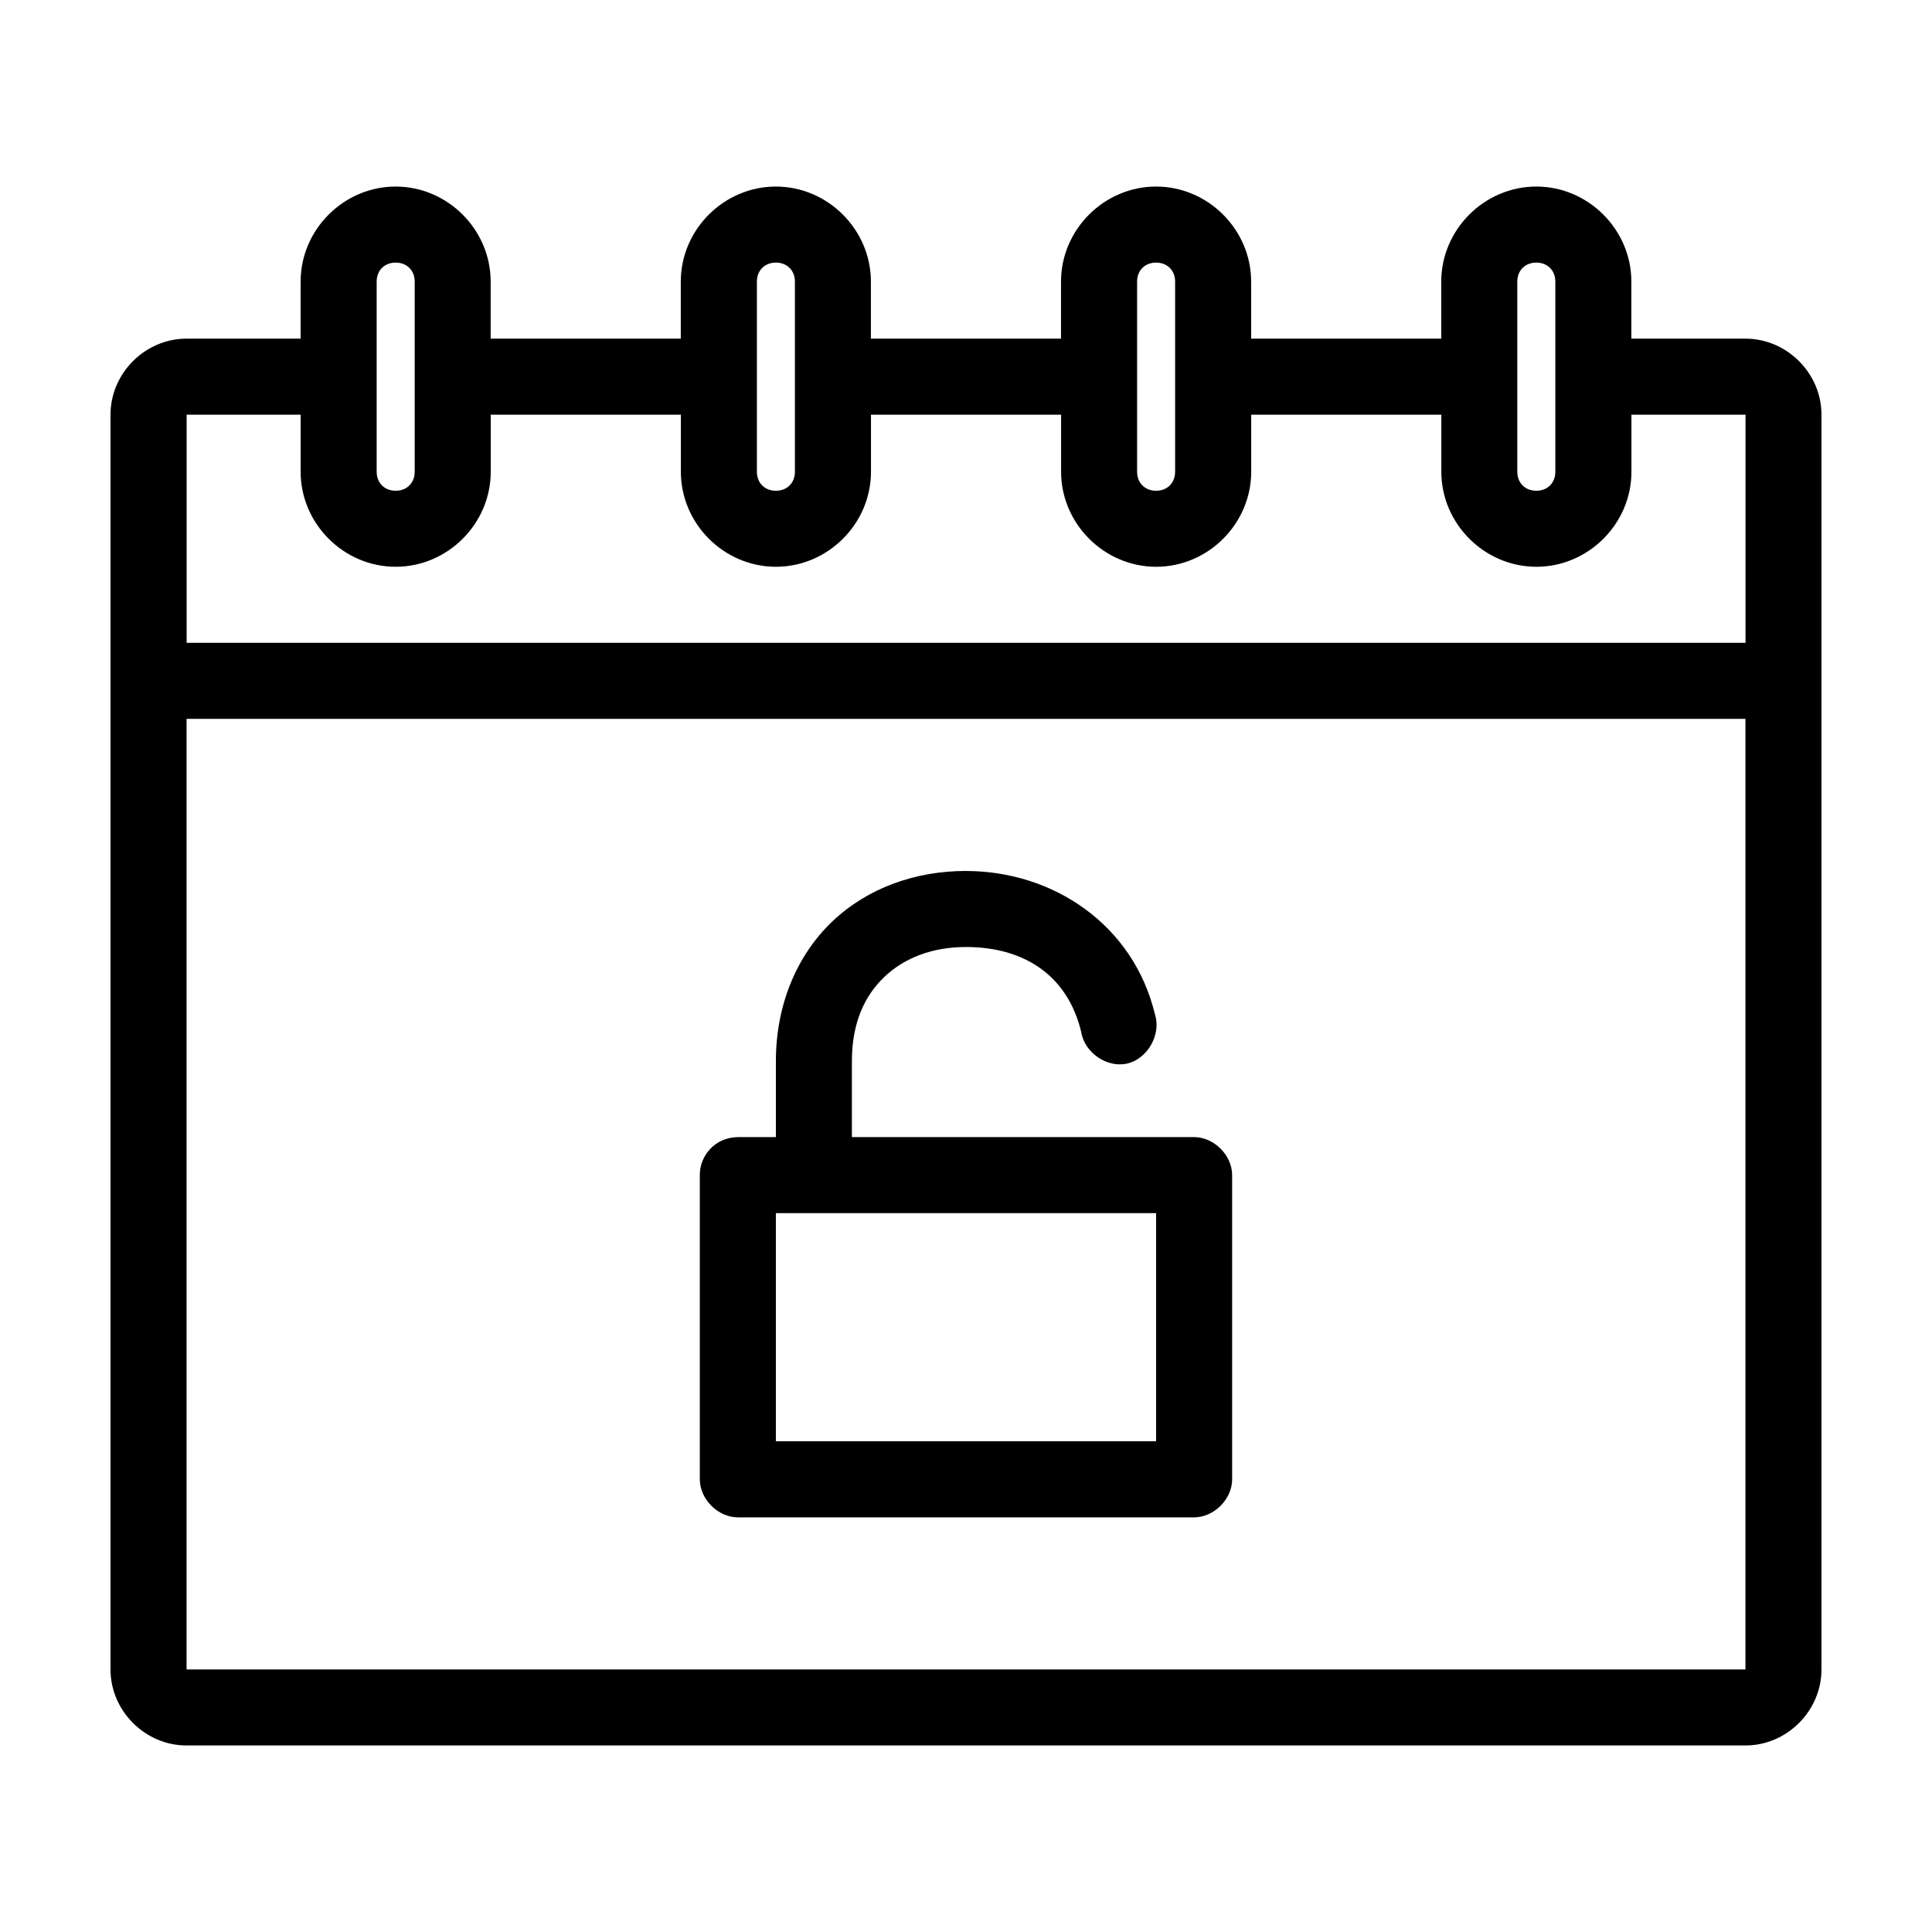
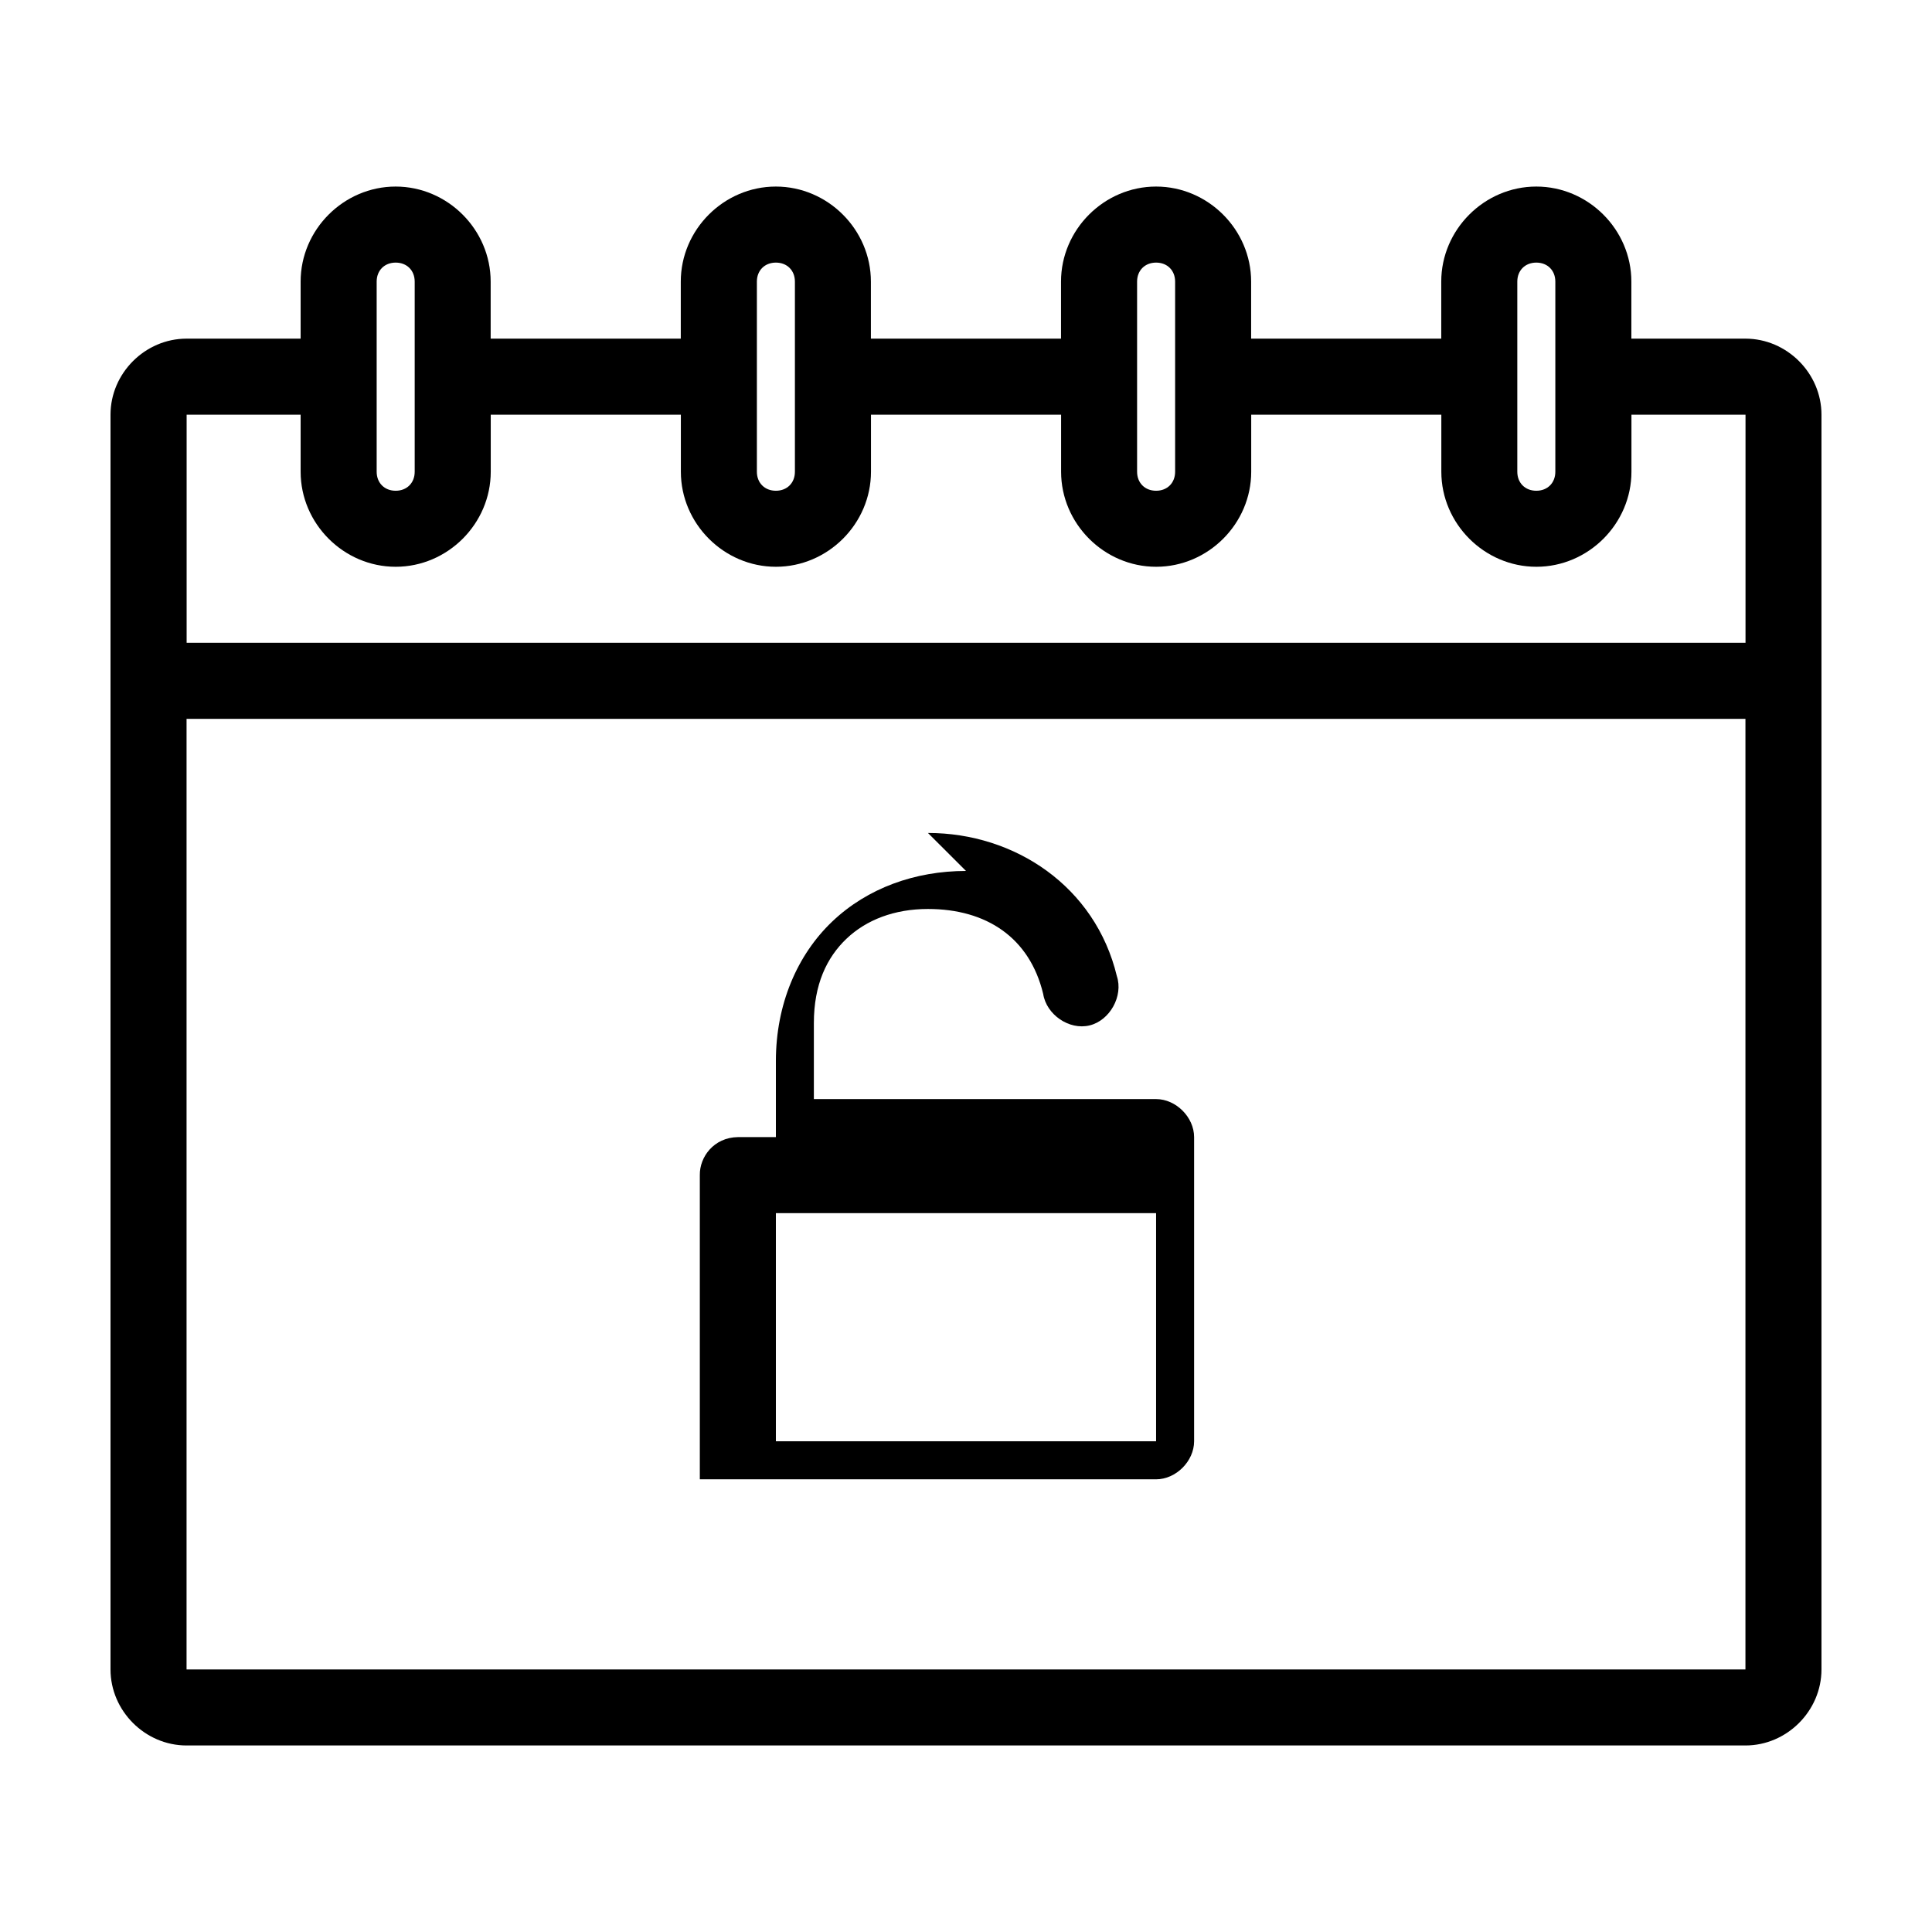
<svg xmlns="http://www.w3.org/2000/svg" fill="#000000" width="800px" height="800px" version="1.1" viewBox="144 144 512 512">
-   <path d="m248.86 193.44c-13.781 0-25.191 11.41-25.191 25.191v15.113h-30.23c-10.988 0-20.152 9.164-20.152 20.152v332.52c0 10.988 9.164 20.152 20.152 20.152h413.12c10.988 0 20.152-9.164 20.152-20.152v-332.52c0-10.988-9.164-20.152-20.152-20.152h-30.23v-15.113c0-13.781-11.41-25.191-25.191-25.191s-25.191 11.41-25.191 25.191v15.113h-50.383v-15.113c0-13.781-11.41-25.191-25.191-25.191s-25.191 11.41-25.191 25.191v15.113h-50.383v-15.113c0-13.781-11.41-25.191-25.191-25.191s-25.191 11.41-25.191 25.191v15.113h-50.383v-15.113c0-13.781-11.41-25.191-25.191-25.191zm0 20.152c2.965 0 5.039 2.074 5.039 5.039v50.383c0 2.965-2.074 5.039-5.039 5.039-2.965 0-5.039-2.074-5.039-5.039v-50.383c0-2.965 2.074-5.039 5.039-5.039zm100.76 0c2.965 0 5.039 2.074 5.039 5.039v50.383c0 2.965-2.074 5.039-5.039 5.039-2.965 0-5.039-2.074-5.039-5.039v-50.383c0-2.965 2.074-5.039 5.039-5.039zm100.76 0c2.965 0 5.039 2.074 5.039 5.039v50.383c0 2.965-2.074 5.039-5.039 5.039s-5.039-2.074-5.039-5.039v-50.383c0-2.965 2.074-5.039 5.039-5.039zm100.76 0c2.965 0 5.039 2.074 5.039 5.039v50.383c0 2.965-2.074 5.039-5.039 5.039s-5.039-2.074-5.039-5.039v-50.383c0-2.965 2.074-5.039 5.039-5.039zm-357.7 40.305h30.23v15.113c0 13.781 11.41 25.191 25.191 25.191s25.191-11.41 25.191-25.191v-15.113h50.383v15.113c0 13.781 11.41 25.191 25.191 25.191s25.191-11.41 25.191-25.191v-15.113h50.383v15.113c0 13.781 11.41 25.191 25.191 25.191s25.191-11.41 25.191-25.191v-15.113h50.383v15.113c0 13.781 11.41 25.191 25.191 25.191s25.191-11.41 25.191-25.191v-15.113h30.23v60.457h-413.12v-60.457zm0 80.609h413.12v251.91h-413.12zm206.56 40.305c-13.438 0-26.105 4.519-35.426 13.383-9.324 8.863-14.957 22.008-14.957 37v20.152h-10.078c-6.379 0.098-10.156 5.262-10.078 10.078v80.609c0 5.277 4.801 10.074 10.078 10.078h120.91c5.277 0 10.074-4.801 10.078-10.078v-80.609c0-5.277-4.801-10.074-10.078-10.078h-90.688v-20.152c0-10.199 3.41-17.367 8.66-22.355 5.246-4.992 12.68-7.871 21.57-7.871 15.477 0 26.949 7.562 30.543 22.516 0.855 5.484 6.883 9.652 12.281 8.344 5.398-1.305 8.988-7.797 7.242-13.066-5.707-23.738-27-37.941-50.066-37.941zm-50.383 90.688h100.76v60.457h-100.76z" />
+   <path d="m248.86 193.44c-13.781 0-25.191 11.41-25.191 25.191v15.113h-30.23c-10.988 0-20.152 9.164-20.152 20.152v332.52c0 10.988 9.164 20.152 20.152 20.152h413.12c10.988 0 20.152-9.164 20.152-20.152v-332.52c0-10.988-9.164-20.152-20.152-20.152h-30.23v-15.113c0-13.781-11.41-25.191-25.191-25.191s-25.191 11.41-25.191 25.191v15.113h-50.383v-15.113c0-13.781-11.41-25.191-25.191-25.191s-25.191 11.41-25.191 25.191v15.113h-50.383v-15.113c0-13.781-11.41-25.191-25.191-25.191s-25.191 11.41-25.191 25.191v15.113h-50.383v-15.113c0-13.781-11.41-25.191-25.191-25.191zm0 20.152c2.965 0 5.039 2.074 5.039 5.039v50.383c0 2.965-2.074 5.039-5.039 5.039-2.965 0-5.039-2.074-5.039-5.039v-50.383c0-2.965 2.074-5.039 5.039-5.039zm100.76 0c2.965 0 5.039 2.074 5.039 5.039v50.383c0 2.965-2.074 5.039-5.039 5.039-2.965 0-5.039-2.074-5.039-5.039v-50.383c0-2.965 2.074-5.039 5.039-5.039zm100.76 0c2.965 0 5.039 2.074 5.039 5.039v50.383c0 2.965-2.074 5.039-5.039 5.039s-5.039-2.074-5.039-5.039v-50.383c0-2.965 2.074-5.039 5.039-5.039zm100.76 0c2.965 0 5.039 2.074 5.039 5.039v50.383c0 2.965-2.074 5.039-5.039 5.039s-5.039-2.074-5.039-5.039v-50.383c0-2.965 2.074-5.039 5.039-5.039zm-357.7 40.305h30.23v15.113c0 13.781 11.41 25.191 25.191 25.191s25.191-11.41 25.191-25.191v-15.113h50.383v15.113c0 13.781 11.41 25.191 25.191 25.191s25.191-11.41 25.191-25.191v-15.113h50.383v15.113c0 13.781 11.41 25.191 25.191 25.191s25.191-11.41 25.191-25.191v-15.113h50.383v15.113c0 13.781 11.41 25.191 25.191 25.191s25.191-11.41 25.191-25.191v-15.113h30.23v60.457h-413.12v-60.457zm0 80.609h413.12v251.91h-413.12zm206.56 40.305c-13.438 0-26.105 4.519-35.426 13.383-9.324 8.863-14.957 22.008-14.957 37v20.152h-10.078c-6.379 0.098-10.156 5.262-10.078 10.078v80.609h120.91c5.277 0 10.074-4.801 10.078-10.078v-80.609c0-5.277-4.801-10.074-10.078-10.078h-90.688v-20.152c0-10.199 3.41-17.367 8.66-22.355 5.246-4.992 12.68-7.871 21.57-7.871 15.477 0 26.949 7.562 30.543 22.516 0.855 5.484 6.883 9.652 12.281 8.344 5.398-1.305 8.988-7.797 7.242-13.066-5.707-23.738-27-37.941-50.066-37.941zm-50.383 90.688h100.76v60.457h-100.76z" />
</svg>